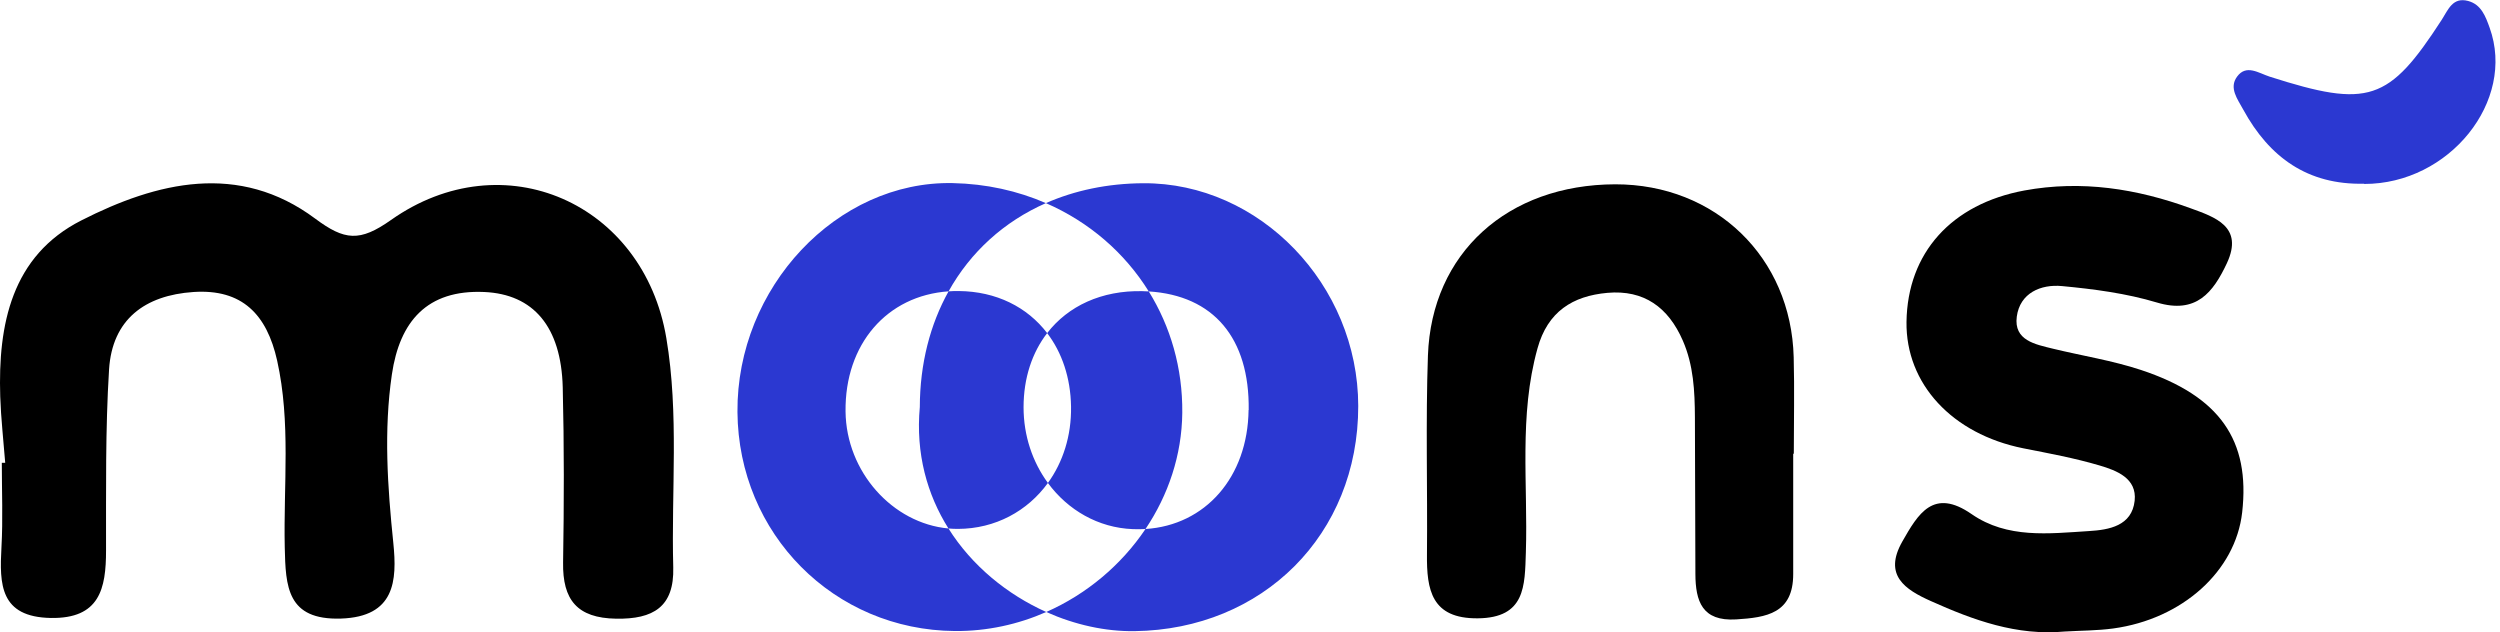
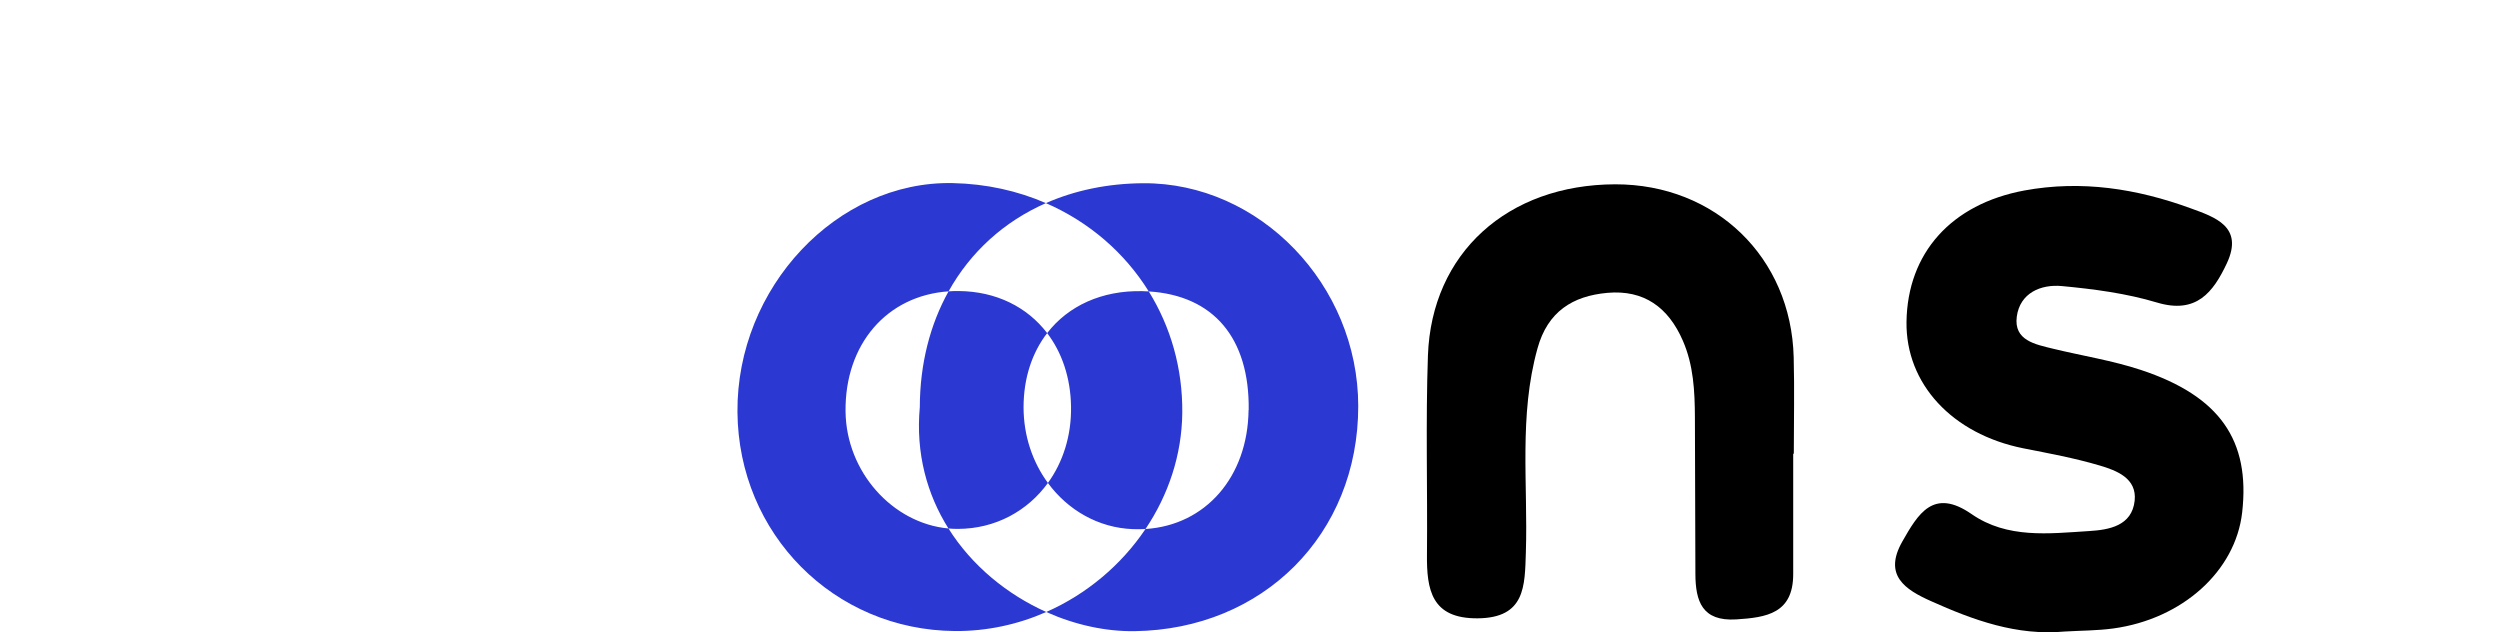
<svg xmlns="http://www.w3.org/2000/svg" width="170" height="43" viewBox="0 0 170 43" fill="none">
-   <path d="M0.354 31.469C0.238 29.965 0.066 28.469 0.016 26.965C-0.14 22.059 0.789 17.399 5.525 14.991C10.664 12.377 16.239 10.996 21.435 14.867C23.433 16.355 24.461 16.462 26.59 14.958C34.237 9.566 43.774 13.807 45.312 22.996C46.183 28.173 45.641 33.384 45.781 38.578C45.855 41.274 44.416 42.112 41.9 42.071C39.244 42.03 38.249 40.789 38.29 38.249C38.356 34.28 38.364 30.302 38.266 26.332C38.159 22.215 36.276 20.004 32.929 19.856C29.032 19.683 27.174 21.87 26.648 25.461C26.089 29.283 26.352 33.096 26.746 36.926C27.009 39.499 26.853 41.94 23.186 42.063C19.511 42.178 19.421 39.885 19.363 37.206C19.273 32.973 19.782 28.724 18.845 24.516C18.146 21.393 16.477 19.634 13.155 19.856C9.85 20.078 7.63 21.722 7.416 25.124C7.161 29.217 7.219 33.335 7.211 37.436C7.211 40.033 6.775 42.079 3.453 42.022C1.1145e-05 41.956 -0.041 39.745 0.099 37.214C0.206 35.307 0.123 33.384 0.123 31.469C0.206 31.469 0.28 31.469 0.362 31.469H0.354Z" fill="black" />
  <path fill-rule="evenodd" clip-rule="evenodd" d="M50.147 28.018C50.212 36.31 56.708 42.852 64.946 42.91C67.129 42.925 69.231 42.459 71.145 41.616C73.097 42.489 75.175 42.946 77.15 42.918C85.865 42.803 92.369 36.359 92.36 27.607C92.352 19.355 85.651 12.41 77.733 12.46C75.307 12.475 73.079 12.95 71.121 13.812C69.201 12.978 67.064 12.498 64.79 12.451C56.913 12.287 50.081 19.552 50.147 28.018ZM78.115 19.817C76.48 17.183 74.053 15.085 71.121 13.812C68.272 15.065 65.994 17.138 64.503 19.811C60.315 20.098 57.442 23.395 57.497 27.985C57.544 32.085 60.692 35.588 64.495 35.937C66.097 38.485 68.505 40.433 71.145 41.616C73.89 40.407 76.246 38.423 77.894 35.972C81.961 35.717 84.849 32.452 84.903 27.878H84.911C84.975 22.989 82.522 20.09 78.115 19.817ZM71.207 22.651C69.855 20.88 67.745 19.814 65.201 19.791C64.965 19.788 64.732 19.795 64.503 19.811C63.251 22.057 62.555 24.727 62.547 27.689V27.681C62.258 30.842 63.047 33.634 64.495 35.937C64.709 35.956 64.925 35.966 65.144 35.965C67.685 35.956 69.873 34.753 71.258 32.841C72.61 34.682 74.677 35.889 77.034 35.981C77.326 35.993 77.613 35.99 77.894 35.972C79.443 33.667 80.366 30.95 80.395 28.075C80.425 25.025 79.594 22.201 78.115 19.817C77.973 19.808 77.829 19.802 77.684 19.799C74.912 19.737 72.63 20.806 71.207 22.651ZM71.207 22.651C72.213 23.971 72.8 25.683 72.831 27.648C72.863 29.636 72.278 31.431 71.258 32.841C70.218 31.425 69.602 29.636 69.602 27.689C69.605 25.698 70.185 23.975 71.207 22.651Z" fill="#2B38D1" />
  <path d="M140.413 42.943C137.141 43.247 134.189 42.17 131.295 40.871C129.552 40.091 128.055 39.121 129.355 36.828C130.432 34.938 131.468 33.154 134.074 34.962C136.5 36.639 139.32 36.285 142.041 36.113C143.423 36.031 144.968 35.76 145.157 34.05C145.322 32.521 143.932 31.995 142.765 31.65C141.071 31.149 139.32 30.828 137.577 30.483C132.75 29.513 129.585 26.102 129.642 21.886C129.708 17.194 132.701 13.873 137.659 12.953C141.548 12.238 145.305 12.829 148.956 14.161C150.6 14.761 152.598 15.402 151.423 17.909C150.494 19.881 149.351 21.377 146.67 20.571C144.59 19.947 142.395 19.659 140.224 19.454C138.777 19.314 137.355 19.922 137.141 21.533C136.927 23.152 138.399 23.415 139.599 23.711C141.597 24.196 143.645 24.516 145.585 25.157C150.946 26.933 153.026 29.941 152.467 34.847C152.015 38.833 148.405 42.096 143.694 42.737C142.609 42.885 141.507 42.877 140.413 42.943Z" fill="black" />
  <path d="M121.938 30.844C121.938 33.573 121.938 36.31 121.938 39.038C121.938 41.718 120.121 41.989 118.057 42.12C115.739 42.26 115.295 40.879 115.287 39.03C115.278 35.48 115.27 31.929 115.254 28.379C115.245 26.604 115.163 24.837 114.431 23.16C113.445 20.9 111.792 19.692 109.301 19.914C106.941 20.127 105.239 21.188 104.549 23.694C103.274 28.272 103.907 32.932 103.759 37.551C103.685 39.836 103.735 42.022 100.479 42.046C97.338 42.071 97.009 40.107 97.034 37.699C97.075 33.195 96.943 28.683 97.099 24.179C97.346 17.201 102.526 12.55 109.835 12.533C116.651 12.525 121.798 17.497 121.971 24.294C122.029 26.48 121.979 28.666 121.979 30.853C121.971 30.853 121.963 30.853 121.946 30.853L121.938 30.844Z" fill="black" />
-   <path d="M160.755 12.492C156.923 12.583 154.317 10.701 152.541 7.454C152.154 6.739 151.554 5.983 152.121 5.211C152.746 4.356 153.577 4.964 154.333 5.211C161.067 7.364 162.432 6.912 166.041 1.34C166.477 0.658 166.781 -0.214 167.834 0.066C168.722 0.304 169.018 1.11 169.297 1.89C171.09 6.871 166.551 12.517 160.763 12.509L160.755 12.492Z" fill="#2B38D1" />
</svg>